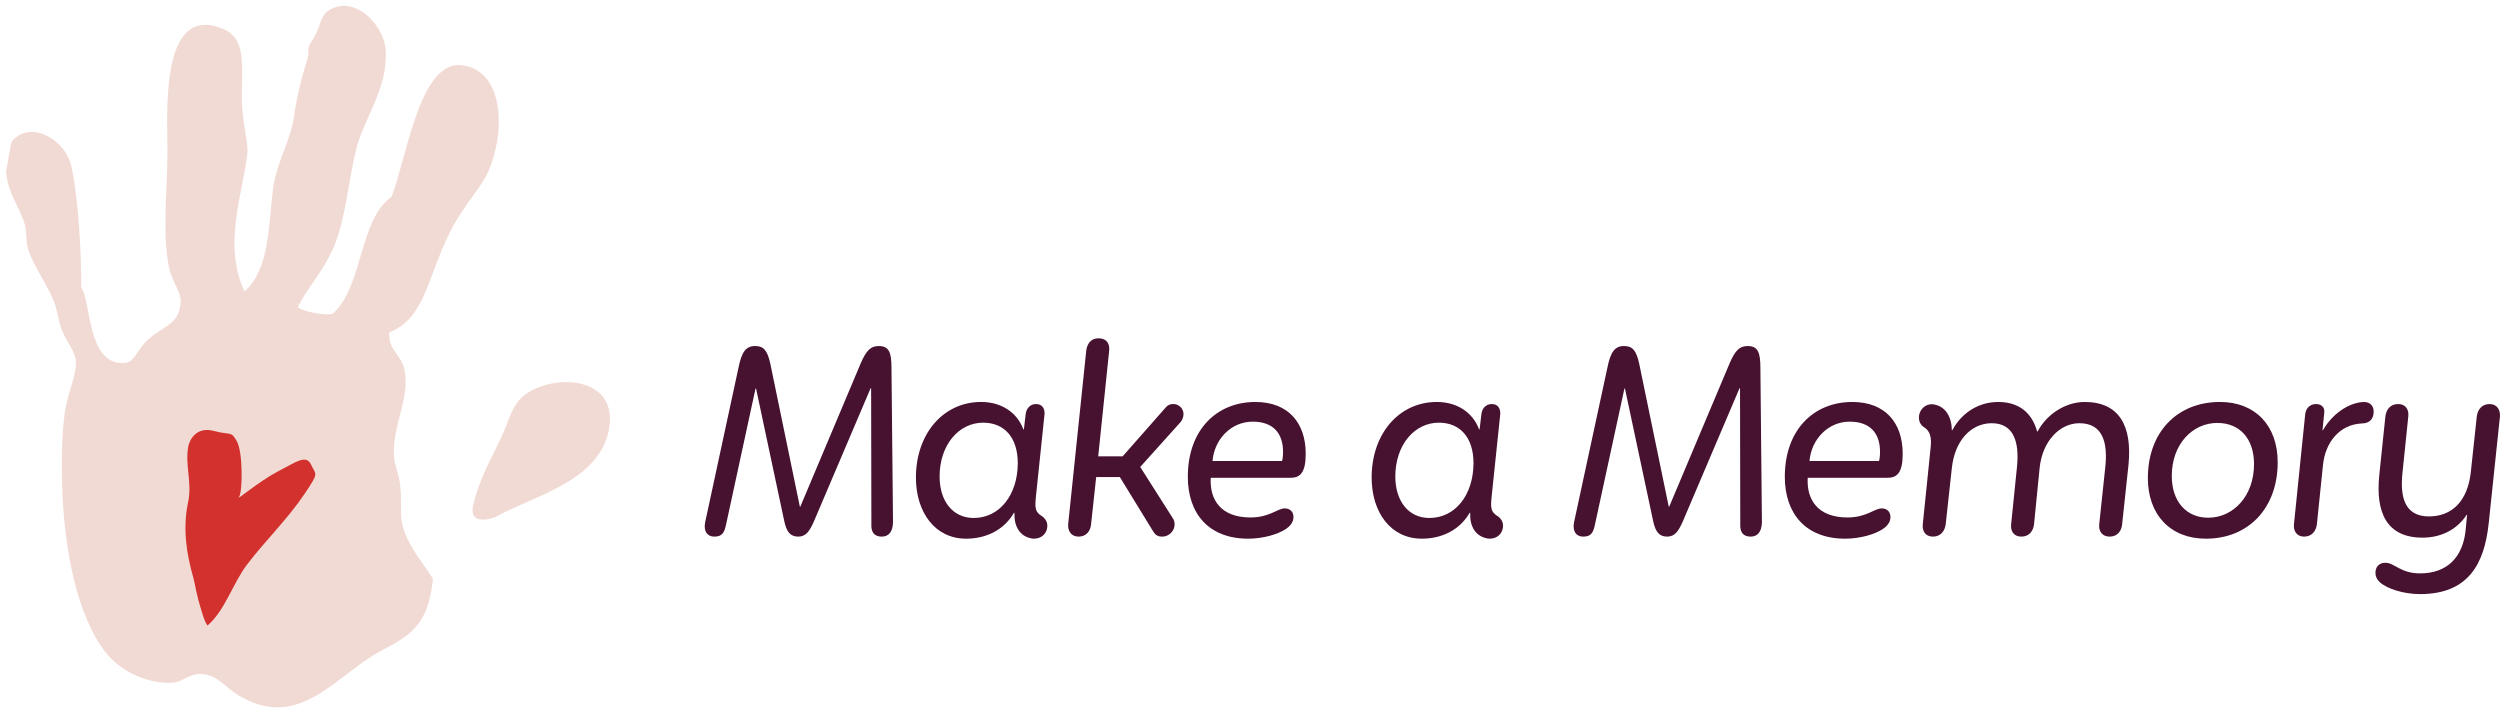
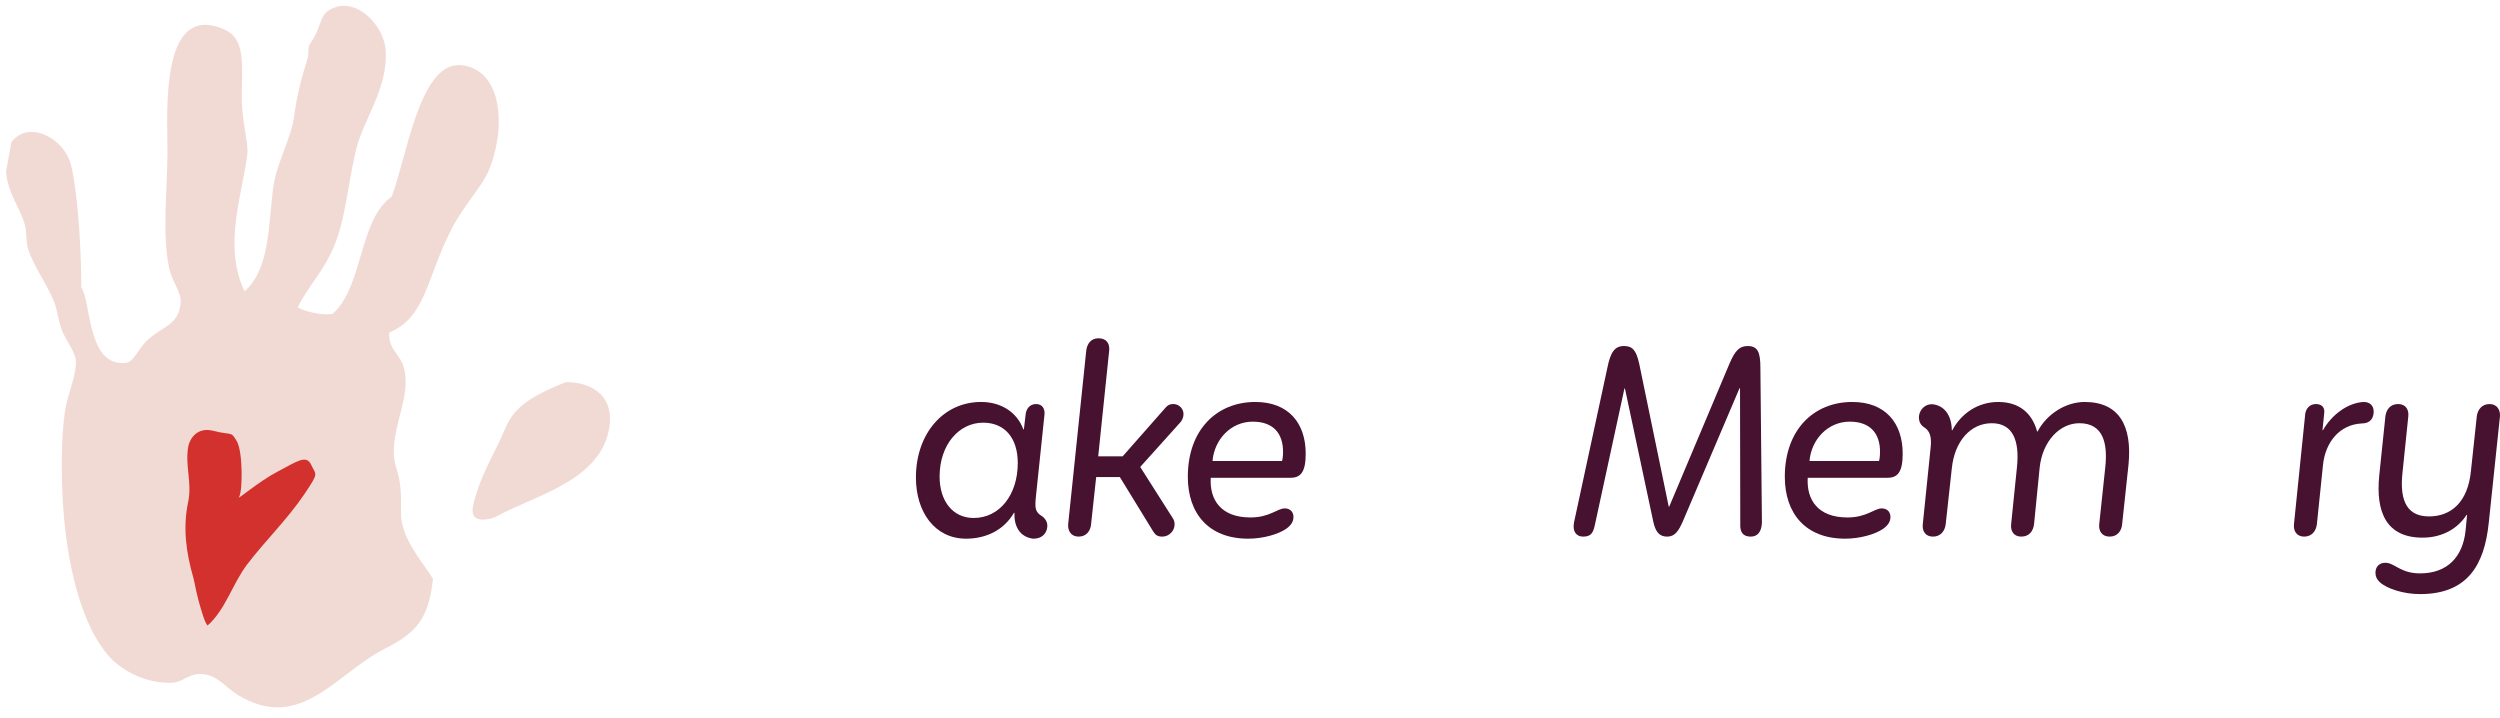
<svg xmlns="http://www.w3.org/2000/svg" xmlns:ns1="http://www.bohemiancoding.com/sketch/ns" width="195px" height="56px" viewBox="0 0 195 56" version="1.1">
  <title>Logo Make A Memory</title>
  <description>Stichting Make A Memory.</description>
  <defs />
  <g id="Page-1" stroke="none" stroke-width="1" fill="none" fill-rule="evenodd" ns1:type="MSPage">
    <g id="Logo_MaM_FC-kopie" ns1:type="MSLayerGroup" transform="translate(0, 1)">
      <g id="g10" transform="translate(97.5, 27.475) scale(1, -1) translate(-97.5, -27.475) translate(0, -0.025)" ns1:type="MSShapeGroup">
        <g id="g12">
          <g id="g14-Clipped">
            <g id="g14" transform="translate(0.173, 0.176)">
              <g id="g20" transform="translate(36.363, 15.421)" fill="#F2DAD4">
-                 <path d="M7.627,10.577 C6.571,10.577 5.461,10.274 4.601,9.725 C3.417,8.967 3.241,7.725 2.579,6.292 C1.909,4.834 0.85,3.063 0.376,0.989 C0.166,0.068 0.633,-0.154 1.13,-0.154 C1.591,-0.154 2.079,0.036 2.079,0.036 C4.95,1.66 9.994,2.737 10.914,6.647 C11.563,9.409 9.7,10.577 7.627,10.577" id="path22" />
+                 <path d="M7.627,10.577 C3.417,8.967 3.241,7.725 2.579,6.292 C1.909,4.834 0.85,3.063 0.376,0.989 C0.166,0.068 0.633,-0.154 1.13,-0.154 C1.591,-0.154 2.079,0.036 2.079,0.036 C4.95,1.66 9.994,2.737 10.914,6.647 C11.563,9.409 9.7,10.577 7.627,10.577" id="path22" />
              </g>
              <g id="g24" transform="translate(0.303, 0.345)" fill="#F2DAD4">
                <path d="M26.347,55 C25.964,55 25.576,54.898 25.199,54.667 C24.432,54.197 24.593,53.337 23.824,52.225 C23.374,51.576 23.729,51.526 23.469,50.731 C23.057,49.476 22.646,47.801 22.473,46.446 C22.233,44.585 21.078,42.758 20.82,40.724 C20.447,37.801 20.571,34.485 18.601,32.726 C16.875,36.314 18.48,40.454 18.819,43.477 C18.913,44.33 18.36,46.051 18.383,48.002 C18.415,50.613 18.652,52.459 16.972,53.181 C16.431,53.415 15.956,53.521 15.538,53.521 C12.024,53.521 12.61,45.991 12.586,43.525 C12.554,40.275 12.177,37.272 12.7,34.617 C12.91,33.548 13.661,32.659 13.618,31.908 C13.505,29.994 12.108,30.046 10.869,28.768 C10.234,28.114 9.953,27.219 9.329,27.151 C9.236,27.141 9.146,27.136 9.058,27.136 C6.31,27.136 6.621,32.033 5.861,33.032 C5.878,35.038 5.697,39.853 5.075,42.54 C4.746,43.965 3.305,45.167 1.988,45.167 C1.401,45.167 0.837,44.927 0.408,44.361 C0.271,43.592 0.133,42.825 -0.006,42.057 C0.138,40.357 1.039,39.343 1.446,37.98 C1.634,37.351 1.52,36.638 1.719,36.023 C2.19,34.567 3.166,33.376 3.773,31.834 C4.024,31.199 4.057,30.34 4.444,29.486 C4.83,28.637 5.424,27.965 5.445,27.237 C5.475,26.086 4.772,24.713 4.576,23.276 C4.349,21.624 4.315,19.603 4.363,17.76 C4.496,12.606 5.556,7.233 7.893,4.408 C8.781,3.335 10.613,2.192 12.724,2.192 C12.801,2.192 12.879,2.194 12.956,2.197 C13.717,2.225 14.226,2.883 15.122,2.883 C15.167,2.883 15.215,2.881 15.264,2.878 C16.541,2.782 17.016,1.895 18.089,1.242 C19.212,0.559 20.225,0.281 21.166,0.281 C24.299,0.281 26.619,3.369 29.501,4.832 C31.937,6.069 32.964,7.113 33.296,10.315 C32.264,11.915 30.75,13.583 30.803,15.54 C30.892,18.879 30.245,18.625 30.243,20.244 C30.243,22.446 31.513,24.536 31.073,26.597 C30.805,27.858 29.813,28.101 29.883,29.517 C32.775,30.714 32.772,33.781 34.778,37.652 C35.689,39.41 37.066,40.846 37.597,42.047 C39.005,45.232 38.818,50.034 35.504,50.37 C35.435,50.377 35.368,50.381 35.3,50.381 C32.198,50.381 31.208,43.022 30.072,40.113 C27.483,38.275 27.891,33.133 25.465,30.973 C25.351,30.949 25.211,30.938 25.054,30.938 C24.315,30.938 23.207,31.181 22.747,31.479 C23.531,33.121 24.697,34.148 25.592,36.277 C26.489,38.418 26.645,41.065 27.303,43.802 C27.868,46.146 29.76,48.475 29.615,51.465 C29.536,53.113 27.993,55 26.347,55" id="path26" />
              </g>
              <g id="g28" transform="translate(14.217, 7.203)" fill="#D3312D">
                <path d="M0.693,3.526 C0.126,5.502 -0.141,7.421 0.286,9.445 C0.607,10.968 0.025,12.262 0.296,13.777 C0.371,14.194 0.865,15.357 2.277,14.986 C3.691,14.617 3.601,15.011 4.086,14.172 C4.566,13.33 4.536,10.221 4.258,9.844 C3.976,9.466 5.744,11.016 7.259,11.809 C8.773,12.602 9.5,13.164 9.881,12.341 C10.261,11.52 10.522,11.794 9.368,10.076 C8.045,8.108 6.333,6.461 4.897,4.583 C3.759,3.096 3.187,1.01 1.798,-0.195 C1.583,0.09 1.484,0.458 1.368,0.823 C0.895,2.307 0.822,3.071 0.693,3.526" id="path30" />
              </g>
              <g id="g32" transform="translate(54.742, 13.943)" fill="#471130">
-                 <path d="M13.867,0 C13.291,0 13.012,0.323 13.053,1.01 L13.033,11.573 L12.993,11.573 L8.564,1.172 C8.247,0.465 7.968,0 7.353,0 C6.717,0 6.44,0.384 6.261,1.192 L4.057,11.552 L4.016,11.552 L1.733,1.01 C1.594,0.323 1.435,0 0.799,0 C0.263,0 -0.054,0.404 0.085,1.111 L2.686,13.168 C2.924,14.36 3.243,14.865 3.977,14.865 C4.613,14.865 4.93,14.582 5.169,13.491 L7.472,2.342 L7.512,2.342 L12.219,13.512 C12.655,14.521 12.993,14.865 13.628,14.865 C14.423,14.865 14.621,14.38 14.621,13.148 L14.74,1.111 C14.72,0.404 14.423,0 13.867,0" id="path34" />
-               </g>
+                 </g>
              <g id="g36" transform="translate(71.586, 14.038)" fill="#471130">
                <path d="M7.627,5.641 C7.627,7.62 6.594,8.792 4.925,8.792 C3.04,8.792 1.53,7.075 1.53,4.591 C1.53,2.692 2.542,1.359 4.191,1.359 C6.217,1.359 7.627,3.177 7.627,5.641 M-0.317,4.51 C-0.317,7.943 1.828,10.408 4.767,10.408 C6.316,10.408 7.567,9.62 8.063,8.266 L8.103,8.266 L8.242,9.438 C8.282,9.862 8.56,10.246 9.056,10.246 C9.553,10.246 9.752,9.862 9.712,9.438 L9.056,3.157 C8.938,2.067 8.977,1.824 9.573,1.46 C9.851,1.218 9.95,0.976 9.93,0.673 C9.891,0.168 9.513,-0.276 8.818,-0.256 C7.746,-0.115 7.329,0.754 7.369,1.763 L7.329,1.763 C6.535,0.39 5.124,-0.256 3.596,-0.256 C1.153,-0.256 -0.317,1.824 -0.317,4.51" id="path38" />
              </g>
              <g id="g40" transform="translate(83.144, 14.207)" fill="#471130">
                <path d="M2.30718222e-16,0.705 L1.41,14.237 C1.47,14.762 1.767,15.206 2.363,15.206 C3.019,15.206 3.257,14.762 3.198,14.237 L2.343,5.996 L4.249,5.996 L7.487,9.672 C7.725,9.956 7.864,10.076 8.222,10.076 C8.638,10.076 8.996,9.712 8.996,9.309 C8.996,9.087 8.936,8.905 8.797,8.703 L5.62,5.169 L8.162,1.17 C8.261,1.028 8.301,0.887 8.301,0.685 C8.301,0.16 7.844,-0.264 7.348,-0.264 C6.97,-0.264 6.811,-0.143 6.632,0.14 L4.031,4.381 L2.185,4.381 L1.787,0.705 C1.748,0.2 1.43,-0.264 0.815,-0.264 C0.218,-0.264 -0.04,0.2 2.30718222e-16,0.705" id="path42" />
              </g>
              <g id="g44" transform="translate(92.198, 13.494)" fill="#471130">
                <path d="M7.627,6.346 C7.668,6.467 7.706,6.73 7.706,7.073 C7.706,8.447 6.992,9.416 5.343,9.416 C3.636,9.416 2.344,8.022 2.206,6.346 L7.627,6.346 Z M0.279,5.114 C0.279,8.79 2.543,10.951 5.542,10.951 C8.124,10.951 9.474,9.315 9.474,6.912 C9.474,5.417 9.037,5.034 8.262,5.034 L2.067,5.034 C1.967,3.296 2.881,1.943 5.165,1.943 C6.673,1.943 7.249,2.65 7.845,2.65 C8.282,2.65 8.52,2.347 8.52,1.984 C8.52,1.62 8.322,1.317 7.944,1.055 C7.329,0.631 6.157,0.288 4.986,0.288 C1.908,0.288 0.279,2.247 0.279,5.114 L0.279,5.114 Z" id="path46" />
              </g>
              <g id="g48" transform="translate(107.132, 14.038)" fill="#471130">
-                 <path d="M7.627,5.641 C7.627,7.62 6.594,8.792 4.925,8.792 C3.039,8.792 1.53,7.075 1.53,4.591 C1.53,2.692 2.543,1.359 4.191,1.359 C6.216,1.359 7.627,3.177 7.627,5.641 M-0.317,4.51 C-0.317,7.943 1.828,10.408 4.767,10.408 C6.315,10.408 7.567,9.62 8.063,8.266 L8.103,8.266 L8.242,9.438 C8.281,9.862 8.56,10.246 9.057,10.246 C9.552,10.246 9.75,9.862 9.712,9.438 L9.057,3.157 C8.937,2.067 8.977,1.824 9.573,1.46 C9.851,1.218 9.95,0.976 9.93,0.673 C9.89,0.168 9.513,-0.276 8.818,-0.256 C7.745,-0.115 7.328,0.754 7.369,1.763 L7.328,1.763 C6.534,0.39 5.124,-0.256 3.596,-0.256 C1.152,-0.256 -0.317,1.824 -0.317,4.51" id="path50" />
-               </g>
+                 </g>
              <g id="g52" transform="translate(122.516, 13.943)" fill="#471130">
                <path d="M13.867,0 C13.291,0 13.013,0.323 13.052,1.01 L13.033,11.573 L12.993,11.573 L8.565,1.172 C8.247,0.465 7.968,0 7.353,0 C6.717,0 6.439,0.384 6.261,1.192 L4.057,11.552 L4.017,11.552 L1.733,1.01 C1.595,0.323 1.435,0 0.799,0 C0.263,0 -0.054,0.404 0.085,1.111 L2.686,13.168 C2.925,14.36 3.243,14.865 3.977,14.865 C4.613,14.865 4.93,14.582 5.168,13.491 L7.472,2.342 L7.512,2.342 L12.219,13.512 C12.655,14.521 12.993,14.865 13.629,14.865 C14.423,14.865 14.622,14.38 14.622,13.148 L14.741,1.111 C14.72,0.404 14.423,0 13.867,0" id="path54" />
              </g>
              <g id="g56" transform="translate(138.763, 13.494)" fill="#471130">
                <path d="M7.627,6.346 C7.666,6.467 7.706,6.73 7.706,7.073 C7.706,8.447 6.991,9.416 5.343,9.416 C3.634,9.416 2.345,8.022 2.205,6.346 L7.627,6.346 Z M0.279,5.114 C0.279,8.79 2.543,10.951 5.541,10.951 C8.124,10.951 9.474,9.315 9.474,6.912 C9.474,5.417 9.036,5.034 8.262,5.034 L2.066,5.034 C1.967,3.296 2.88,1.943 5.164,1.943 C6.673,1.943 7.249,2.65 7.845,2.65 C8.281,2.65 8.52,2.347 8.52,1.984 C8.52,1.62 8.322,1.317 7.944,1.055 C7.328,0.631 6.157,0.288 4.985,0.288 C1.907,0.288 0.279,2.247 0.279,5.114 L0.279,5.114 Z" id="path58" />
              </g>
              <g id="g60" transform="translate(149.805, 14.207)" fill="#471130">
                <path d="M2.22044605e-16,0.705 L0.616,6.724 C0.695,7.511 0.556,7.996 0.08,8.279 C-0.159,8.44 -0.338,8.723 -0.297,9.148 C-0.238,9.632 0.18,10.117 0.795,10.057 C1.609,9.956 2.244,9.289 2.264,8.036 L2.304,8.036 C2.999,9.349 4.31,10.238 5.879,10.238 C7.506,10.238 8.519,9.389 8.917,7.936 L8.956,7.936 C9.652,9.269 11.121,10.238 12.63,10.238 C15.311,10.238 16.343,8.38 16.046,5.351 L15.549,0.705 C15.509,0.2 15.192,-0.264 14.576,-0.264 C13.96,-0.264 13.702,0.2 13.762,0.705 L14.238,5.188 C14.418,6.946 14.119,8.581 12.212,8.581 C10.684,8.581 9.334,7.188 9.115,5.109 L8.678,0.705 C8.619,0.2 8.321,-0.264 7.686,-0.264 C7.07,-0.264 6.832,0.2 6.891,0.705 L7.348,5.188 C7.546,7.148 7.07,8.581 5.382,8.581 C3.734,8.581 2.482,7.188 2.264,5.068 L1.787,0.705 C1.727,0.2 1.41,-0.264 0.795,-0.264 C0.18,-0.264 -0.06,0.2 2.22044605e-16,0.705" id="path62" />
              </g>
              <g id="g64" transform="translate(167.321, 13.957)" fill="#471130">
-                 <path d="M8.32,5.641 C8.32,7.621 7.208,8.853 5.46,8.853 C3.534,8.853 1.905,7.216 1.905,4.712 C1.905,2.732 3.037,1.46 4.745,1.46 C6.691,1.46 8.32,3.137 8.32,5.641 M0.039,4.551 C0.039,8.146 2.342,10.489 5.658,10.489 C8.399,10.489 10.166,8.67 10.166,5.783 C10.166,2.228 7.903,-0.176 4.566,-0.176 C1.786,-0.176 0.039,1.703 0.039,4.551" id="path66" />
-               </g>
+                 </g>
              <g id="g68" transform="translate(178.757, 14.207)" fill="#471130">
                <path d="M6.41847686e-17,0.705 L0.874,9.269 C0.913,9.693 1.211,10.076 1.708,10.076 C2.184,10.076 2.402,9.794 2.363,9.41 L2.224,8.036 L2.264,8.036 C2.919,9.208 4.17,10.177 5.441,10.238 C5.977,10.238 6.216,9.895 6.216,9.491 C6.216,9.026 5.997,8.562 5.283,8.562 C3.554,8.481 2.442,7.087 2.264,5.33 L1.787,0.705 C1.728,0.2 1.41,-0.264 0.794,-0.264 C0.198,-0.264 -0.06,0.2 6.41847686e-17,0.705" id="path70" />
              </g>
              <g id="g72" transform="translate(185.45, 9.683)" fill="#471130">
                <path d="M0,0.705 C-0.218,0.907 -0.338,1.149 -0.338,1.432 C-0.338,1.897 -0.06,2.22 0.437,2.22 C1.151,2.22 1.608,1.392 3.137,1.392 C5.282,1.392 6.474,2.684 6.691,4.724 L6.811,5.956 L6.772,5.956 C6.136,4.966 4.964,4.179 3.336,4.179 C0.536,4.179 -0.338,6.138 -0.04,9.046 L0.437,13.631 C0.496,14.136 0.795,14.6 1.43,14.6 C2.045,14.6 2.284,14.136 2.224,13.631 L1.767,9.208 C1.588,7.471 1.866,5.835 3.832,5.835 C5.581,5.835 6.87,6.966 7.109,9.369 L7.566,13.631 C7.625,14.136 7.943,14.6 8.559,14.6 C9.154,14.6 9.413,14.136 9.373,13.631 L8.499,5.33 C8.161,2.058 6.852,-0.224 3.137,-0.224 C1.846,-0.224 0.555,0.2 0,0.705" id="path74" />
              </g>
            </g>
          </g>
        </g>
      </g>
    </g>
  </g>
</svg>